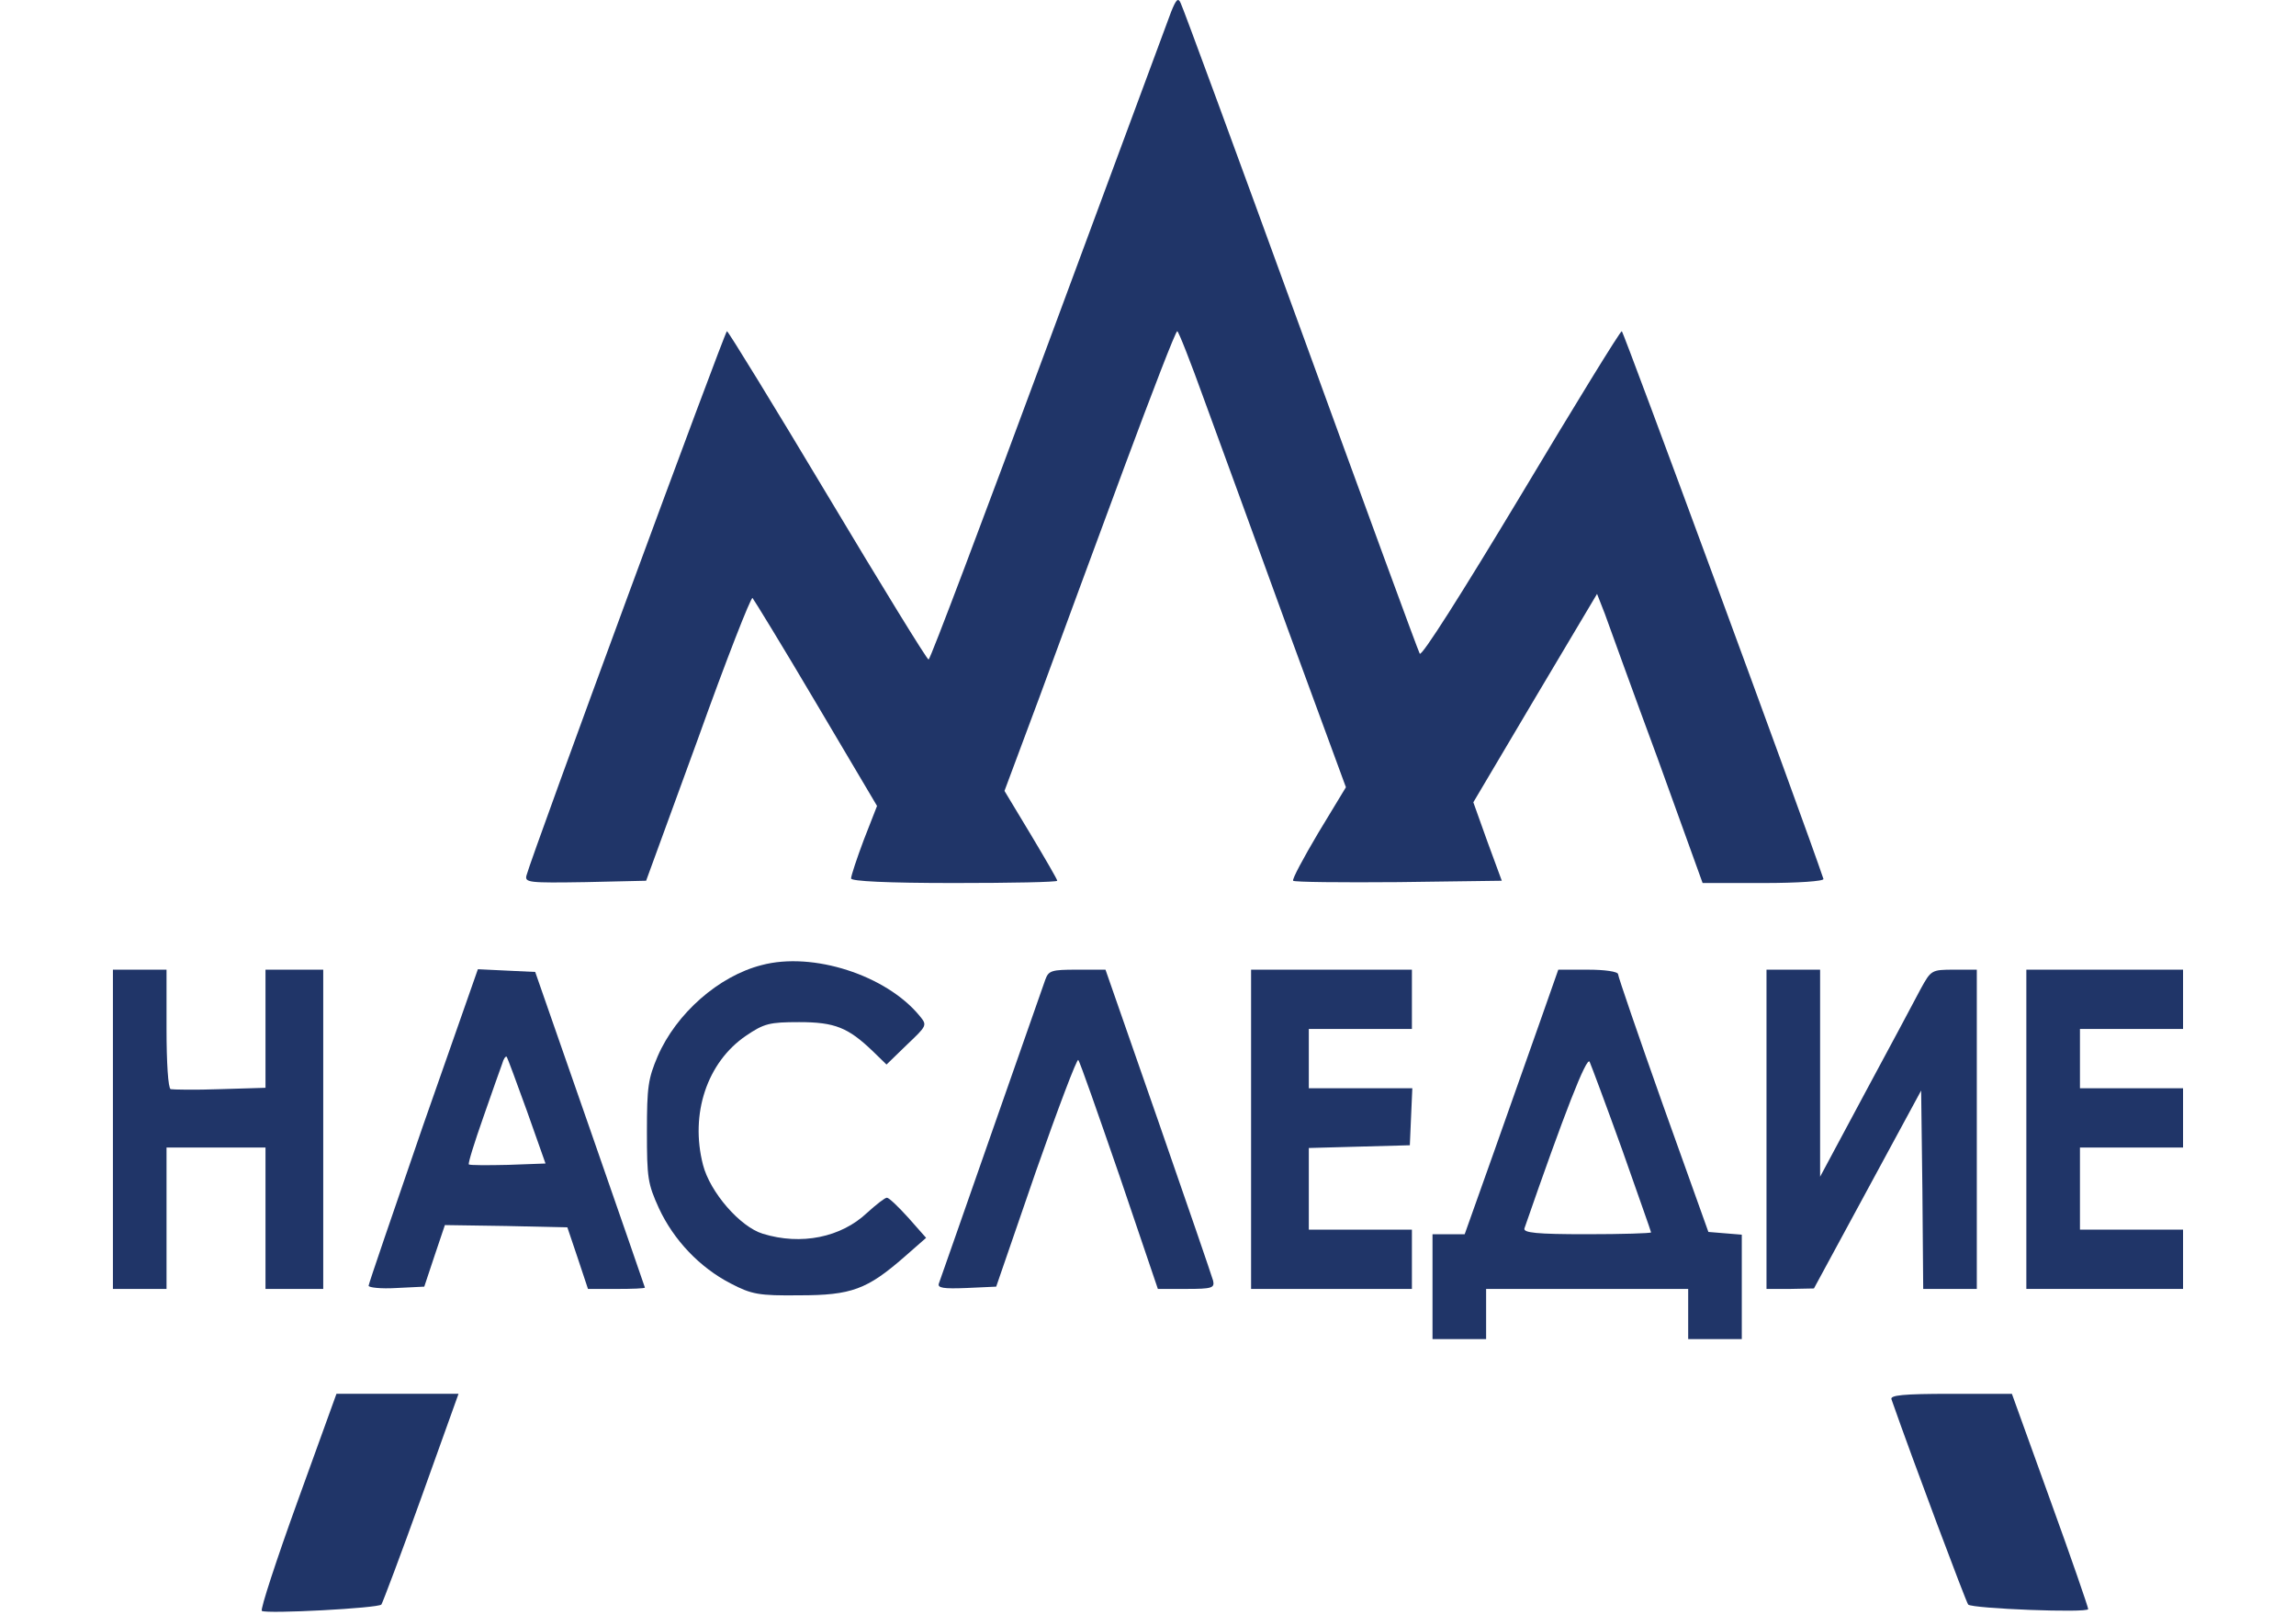
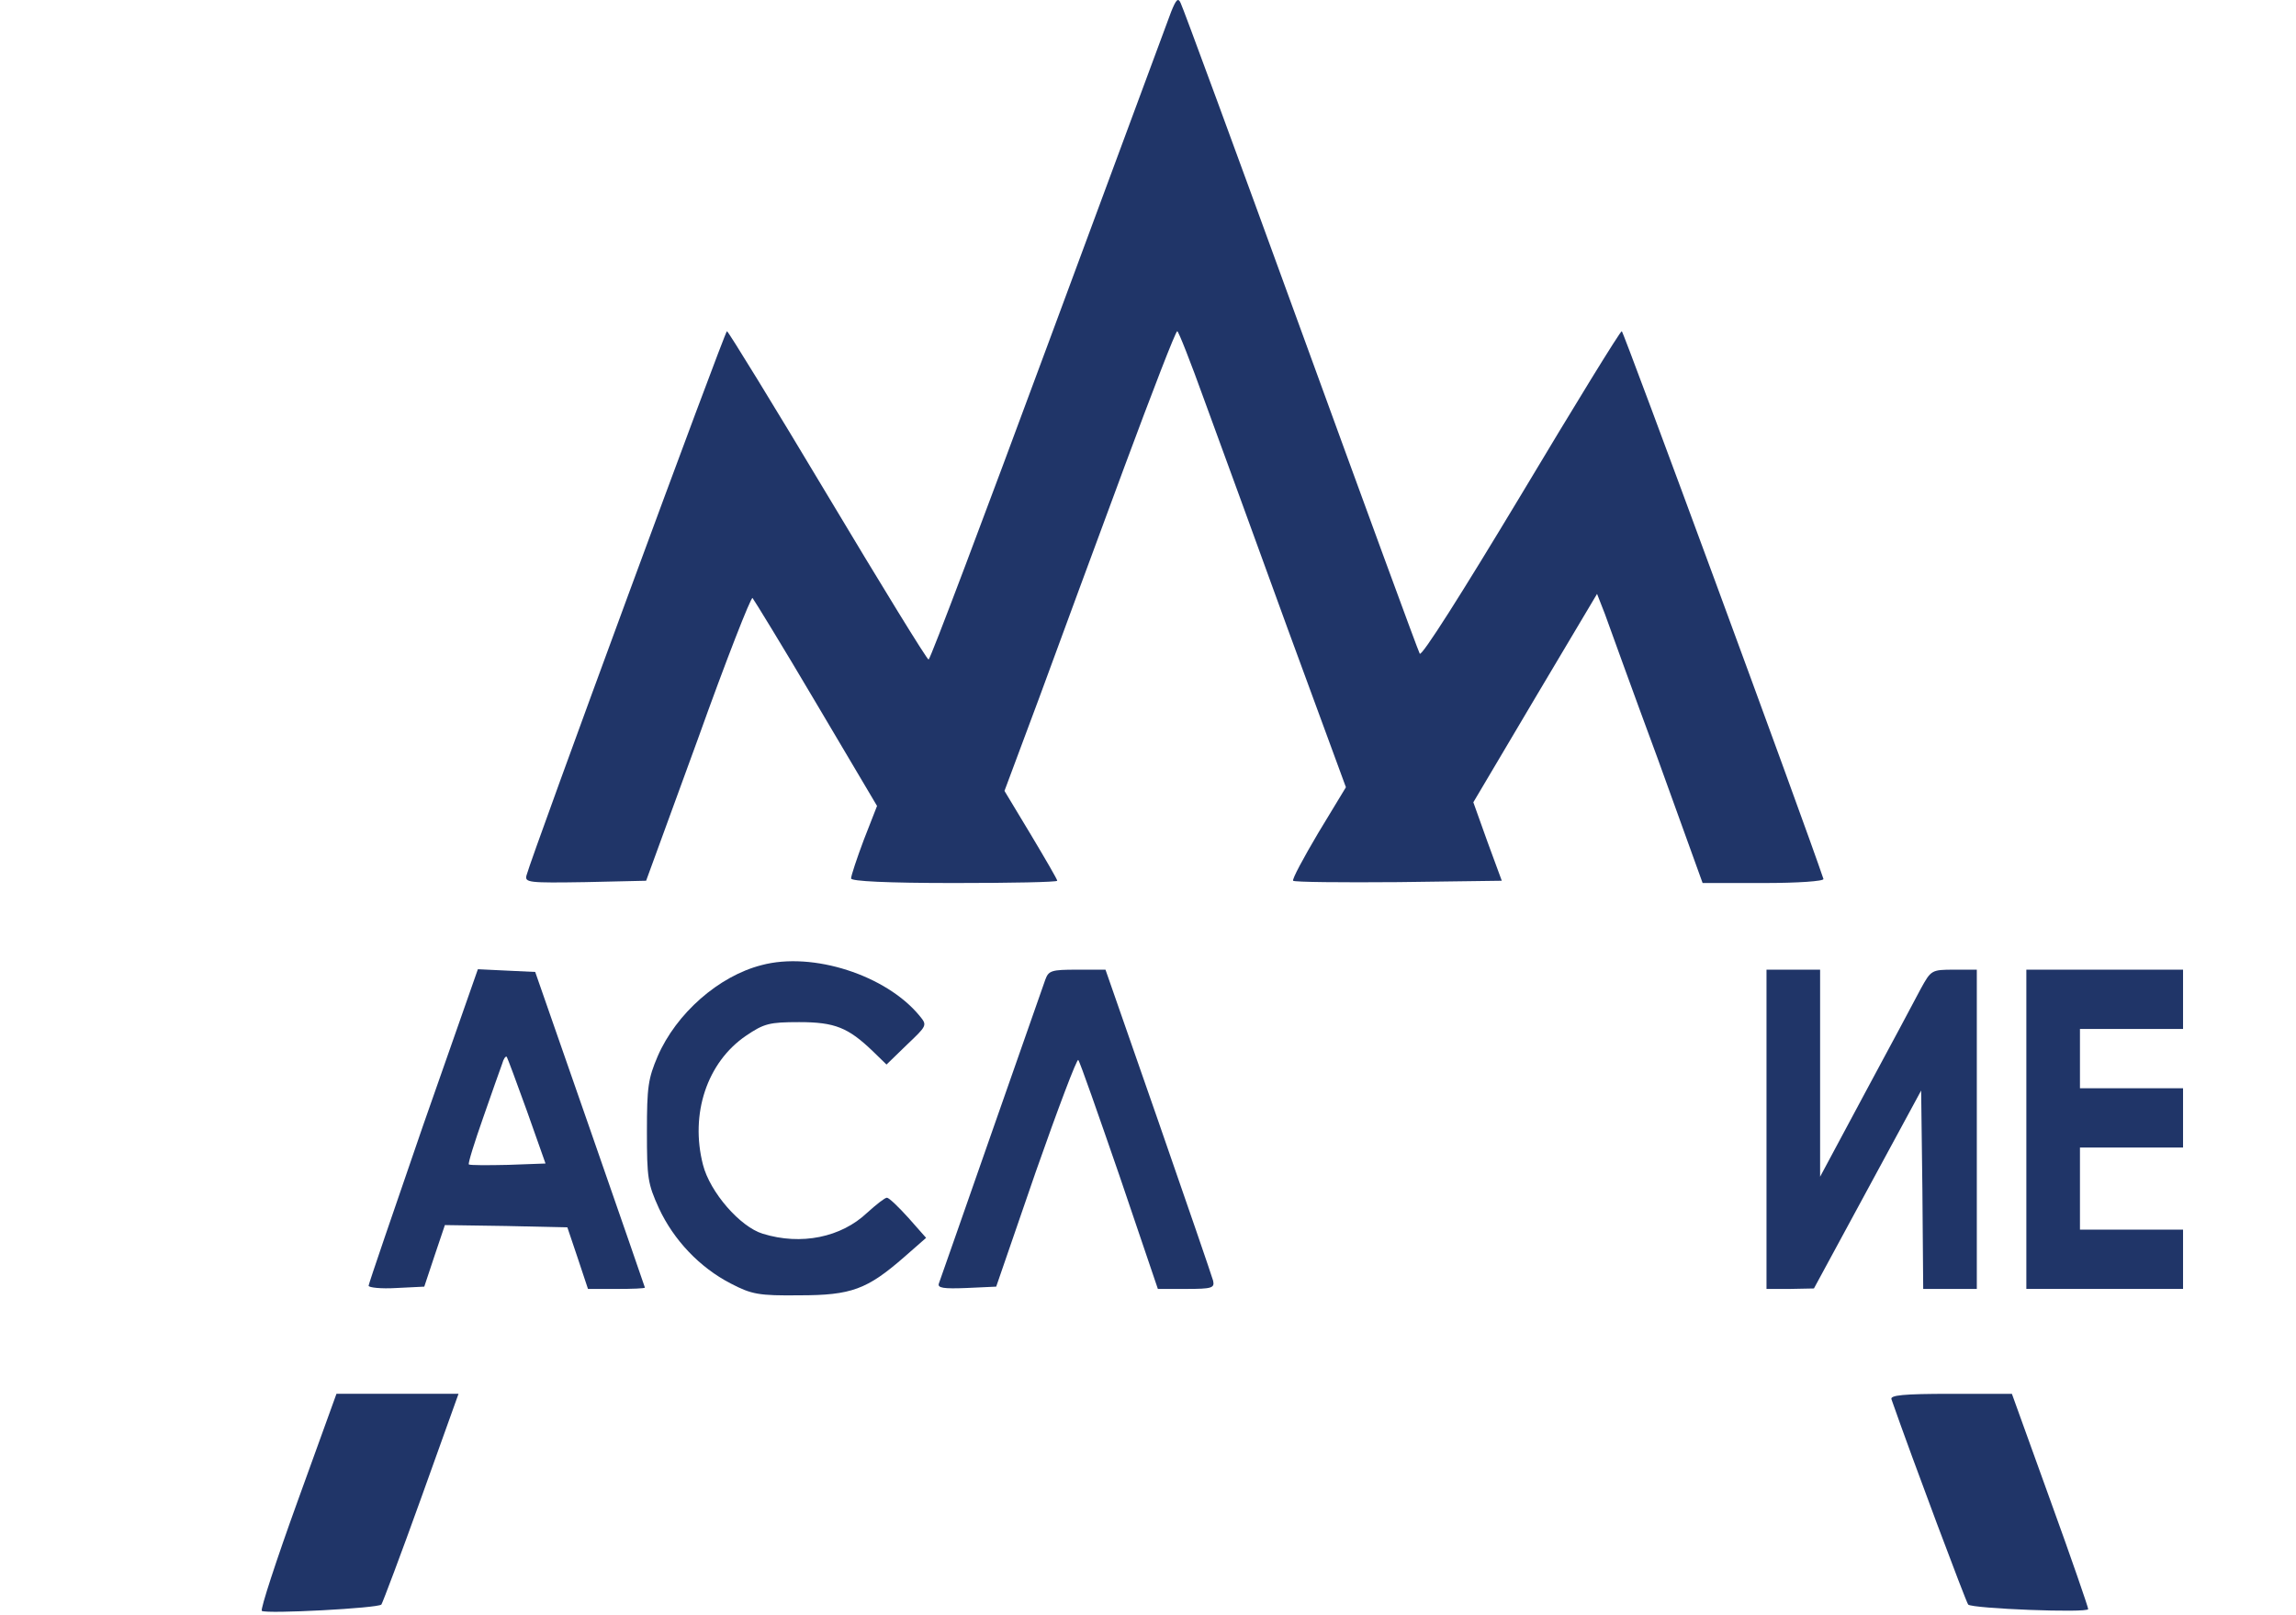
<svg xmlns="http://www.w3.org/2000/svg" width="155" height="109" viewBox="0 0 155 109" fill="none">
  <path d="M79.058 0.806C78.835 1.391 75.104 11.486 70.762 23.183C66.419 34.91 62.8 44.513 62.688 44.513C62.577 44.513 59.515 39.527 55.868 33.432C52.221 27.338 49.159 22.352 49.075 22.352C48.936 22.352 35.935 57.625 35.546 59.072C35.407 59.565 35.685 59.595 39.527 59.534L43.619 59.441L47.127 49.838C49.02 44.544 50.69 40.296 50.801 40.358C50.885 40.45 52.834 43.62 55.088 47.437L59.208 54.393L58.318 56.671C57.844 57.933 57.455 59.103 57.455 59.287C57.455 59.472 59.849 59.595 64.414 59.595C68.256 59.595 71.374 59.534 71.374 59.441C71.374 59.349 70.567 57.964 69.592 56.333L67.811 53.378L70.177 47.037C71.457 43.528 74.047 36.541 75.912 31.493C77.777 26.476 79.364 22.352 79.475 22.352C79.558 22.352 80.394 24.476 81.312 27.03C82.259 29.616 84.792 36.541 86.936 42.451L90.861 53.131L88.996 56.209C87.994 57.902 87.214 59.349 87.298 59.441C87.381 59.534 90.583 59.565 94.396 59.534L101.384 59.441L100.41 56.794L99.463 54.147L103.639 47.099L107.815 40.081L108.344 41.435C108.622 42.205 110.209 46.606 111.907 51.192L114.941 59.595H119.062C121.372 59.595 123.154 59.472 123.098 59.318C121.762 55.347 109.597 22.352 109.485 22.352C109.373 22.352 106.312 27.338 102.665 33.432C98.683 40.05 95.956 44.359 95.844 44.113C95.733 43.928 92.114 34.048 87.799 22.198C83.484 10.348 79.837 0.436 79.698 0.19C79.531 -0.179 79.391 -0.025 79.058 0.806Z" fill="#203568" />
  <path d="M51.412 65.136C48.517 65.874 45.65 68.398 44.397 71.292C43.757 72.8 43.673 73.354 43.673 76.37C43.673 79.51 43.729 79.879 44.481 81.541C45.483 83.696 47.237 85.542 49.325 86.62C50.744 87.359 51.218 87.451 53.974 87.42C57.481 87.42 58.539 87.02 61.045 84.835L62.52 83.542L61.323 82.188C60.655 81.449 60.015 80.833 59.875 80.833C59.736 80.833 59.152 81.295 58.539 81.849C56.785 83.511 54.085 84.065 51.496 83.265C49.965 82.803 47.933 80.464 47.459 78.617C46.569 75.17 47.738 71.692 50.355 69.907C51.58 69.076 51.941 68.983 53.946 68.983C56.368 68.983 57.259 69.352 58.929 70.953L59.847 71.846L61.212 70.522C62.603 69.199 62.603 69.199 62.075 68.552C59.819 65.813 54.865 64.212 51.412 65.136Z" fill="#203568" />
-   <path d="M7.623 76.216V86.989H9.433H11.242V82.218V77.447H14.583H17.923V82.218V86.989H19.872H21.821V76.216V65.443H19.872H17.923V69.414V73.415L14.861 73.507C13.163 73.569 11.66 73.538 11.521 73.507C11.353 73.446 11.242 71.753 11.242 69.414V65.443H9.433H7.623V76.216Z" fill="#203568" />
  <path d="M28.558 75.97C26.554 81.788 24.884 86.651 24.884 86.774C24.884 86.897 25.719 86.99 26.749 86.928L28.642 86.835L29.338 84.743L30.034 82.68L34.182 82.742L38.302 82.834L38.998 84.897L39.694 86.99H41.615C42.673 86.99 43.536 86.959 43.536 86.897C43.536 86.866 41.865 82.064 39.833 76.217L36.131 65.597L34.182 65.505L32.261 65.413L28.558 75.97ZM35.574 74.985L36.827 78.525L34.293 78.617C32.901 78.648 31.732 78.648 31.649 78.587C31.593 78.494 32.038 77.078 32.623 75.416C33.208 73.724 33.792 72.092 33.904 71.784C33.987 71.477 34.126 71.261 34.21 71.323C34.265 71.415 34.878 73.046 35.574 74.985Z" fill="#203568" />
  <path d="M70.566 66.12C70.426 66.521 68.784 71.199 66.919 76.524C65.054 81.849 63.467 86.404 63.383 86.62C63.272 86.927 63.689 86.989 65.248 86.927L67.252 86.835L69.925 79.079C71.428 74.8 72.709 71.414 72.792 71.538C72.904 71.66 74.129 75.17 75.576 79.356L78.166 86.989H80.086C81.812 86.989 82.007 86.927 81.896 86.435C81.812 86.127 80.142 81.264 78.193 75.662L74.63 65.443H72.709C70.983 65.443 70.788 65.504 70.566 66.12Z" fill="#203568" />
-   <path d="M84.459 76.216V86.989H89.887H95.316V84.988V82.988H91.836H88.356V80.218V77.478L91.78 77.385L95.176 77.293L95.26 75.354L95.344 73.446H91.836H88.356V71.445V69.444H91.836H95.316V67.444V65.443H89.887H84.459V76.216Z" fill="#203568" />
-   <path d="M104.029 68.769C103.388 70.585 101.968 74.586 100.883 77.664L98.879 83.297H97.793H96.707V86.836V90.376H98.517H100.326V88.683V86.99H107.146H113.967V88.683V90.376H115.777H117.586V86.867V83.328L116.444 83.235L115.331 83.143L112.269 74.586C110.599 69.877 109.235 65.906 109.235 65.752C109.235 65.568 108.316 65.444 107.23 65.444H105.198L104.029 68.769ZM109.513 77.603C110.571 80.619 111.462 83.112 111.462 83.174C111.462 83.235 109.513 83.297 107.118 83.297C103.75 83.297 102.804 83.204 102.915 82.897C105.615 75.109 107.118 71.262 107.314 71.662C107.425 71.908 108.427 74.586 109.513 77.603Z" fill="#203568" />
  <path d="M119.254 76.216V86.989H120.869L122.456 86.958L126.075 80.279L129.694 73.6L129.778 80.279L129.833 86.989H131.643H133.452V76.216V65.443H131.921C130.39 65.443 130.362 65.474 129.666 66.736C129.277 67.475 127.606 70.614 125.908 73.753L122.873 79.417V72.43V65.443H121.064H119.254V76.216Z" fill="#203568" />
  <path d="M136.796 76.216V86.989H142.085H147.375V84.988V82.988H143.894H140.415V80.218V77.447H143.894H147.375V75.447V73.446H143.894H140.415V71.445V69.444H143.894H147.375V67.444V65.443H142.085H136.796V76.216Z" fill="#203568" />
  <path d="M20.097 101.302C18.649 105.303 17.564 108.627 17.675 108.719C18.009 108.935 25.553 108.535 25.748 108.288C25.832 108.165 27.056 104.934 28.448 101.055L30.954 94.068H26.834H22.714L20.097 101.302Z" fill="#203568" />
  <path d="M127.691 94.439C129.111 98.502 132.731 108.136 132.869 108.29C133.12 108.567 140.971 108.874 140.971 108.597C140.971 108.474 139.829 105.15 138.409 101.241L135.821 94.069H131.673C128.499 94.069 127.58 94.162 127.691 94.439Z" fill="#203568" />
</svg>